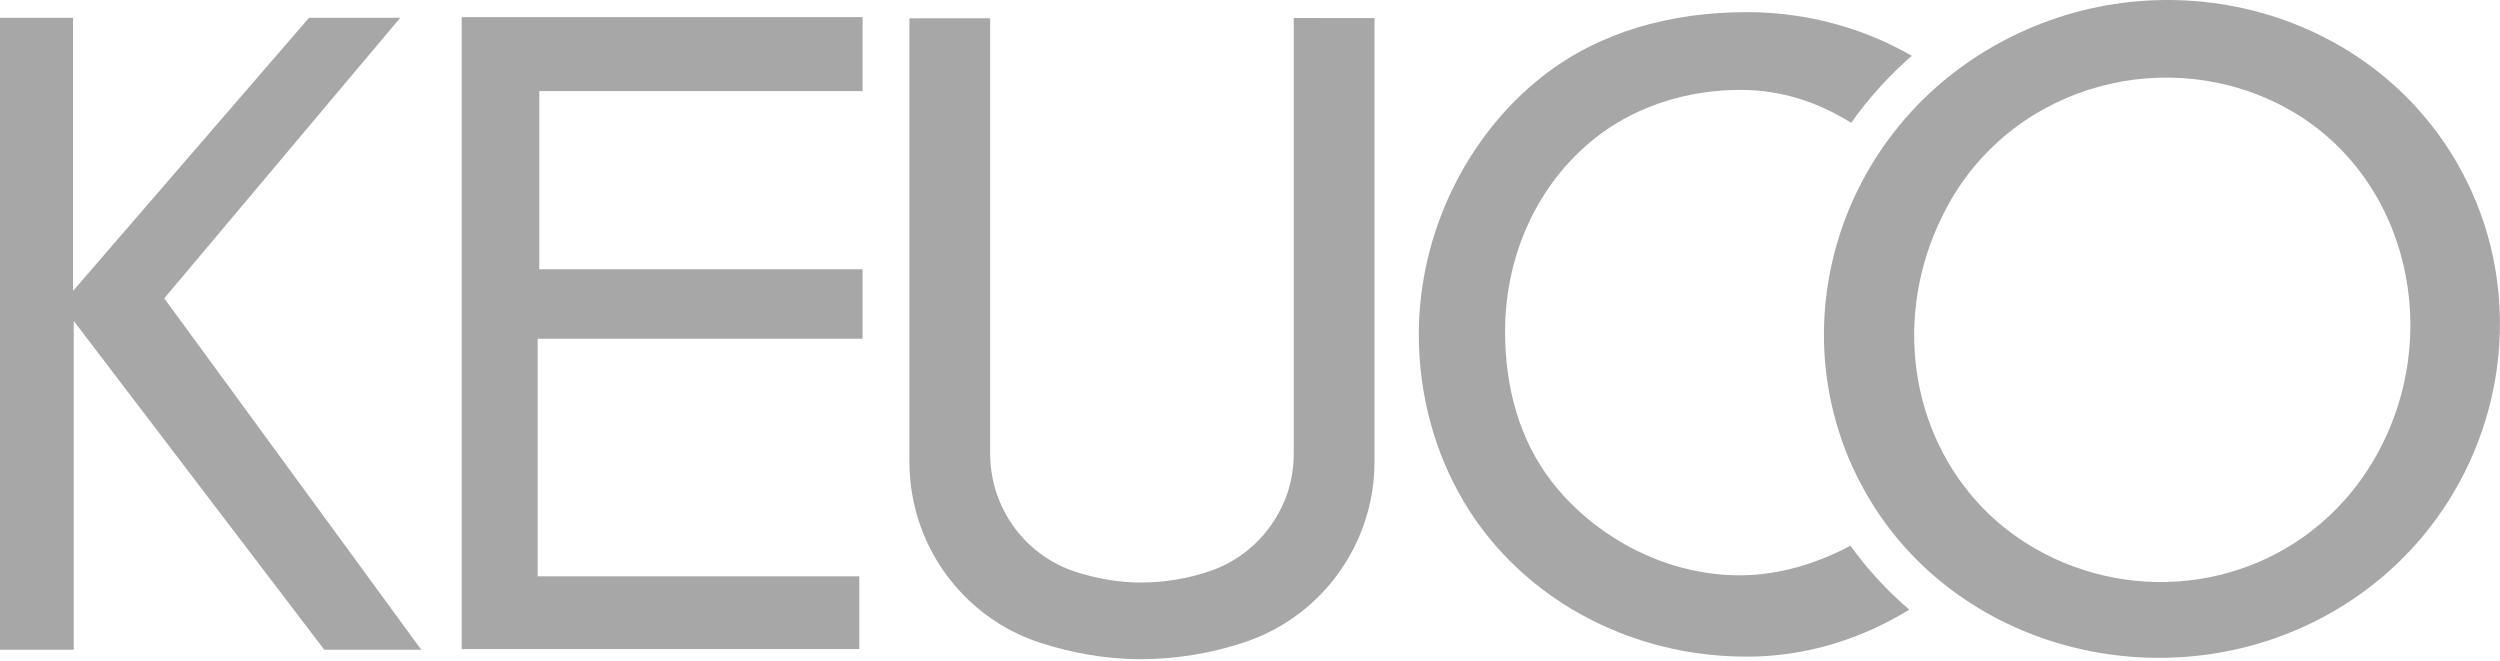
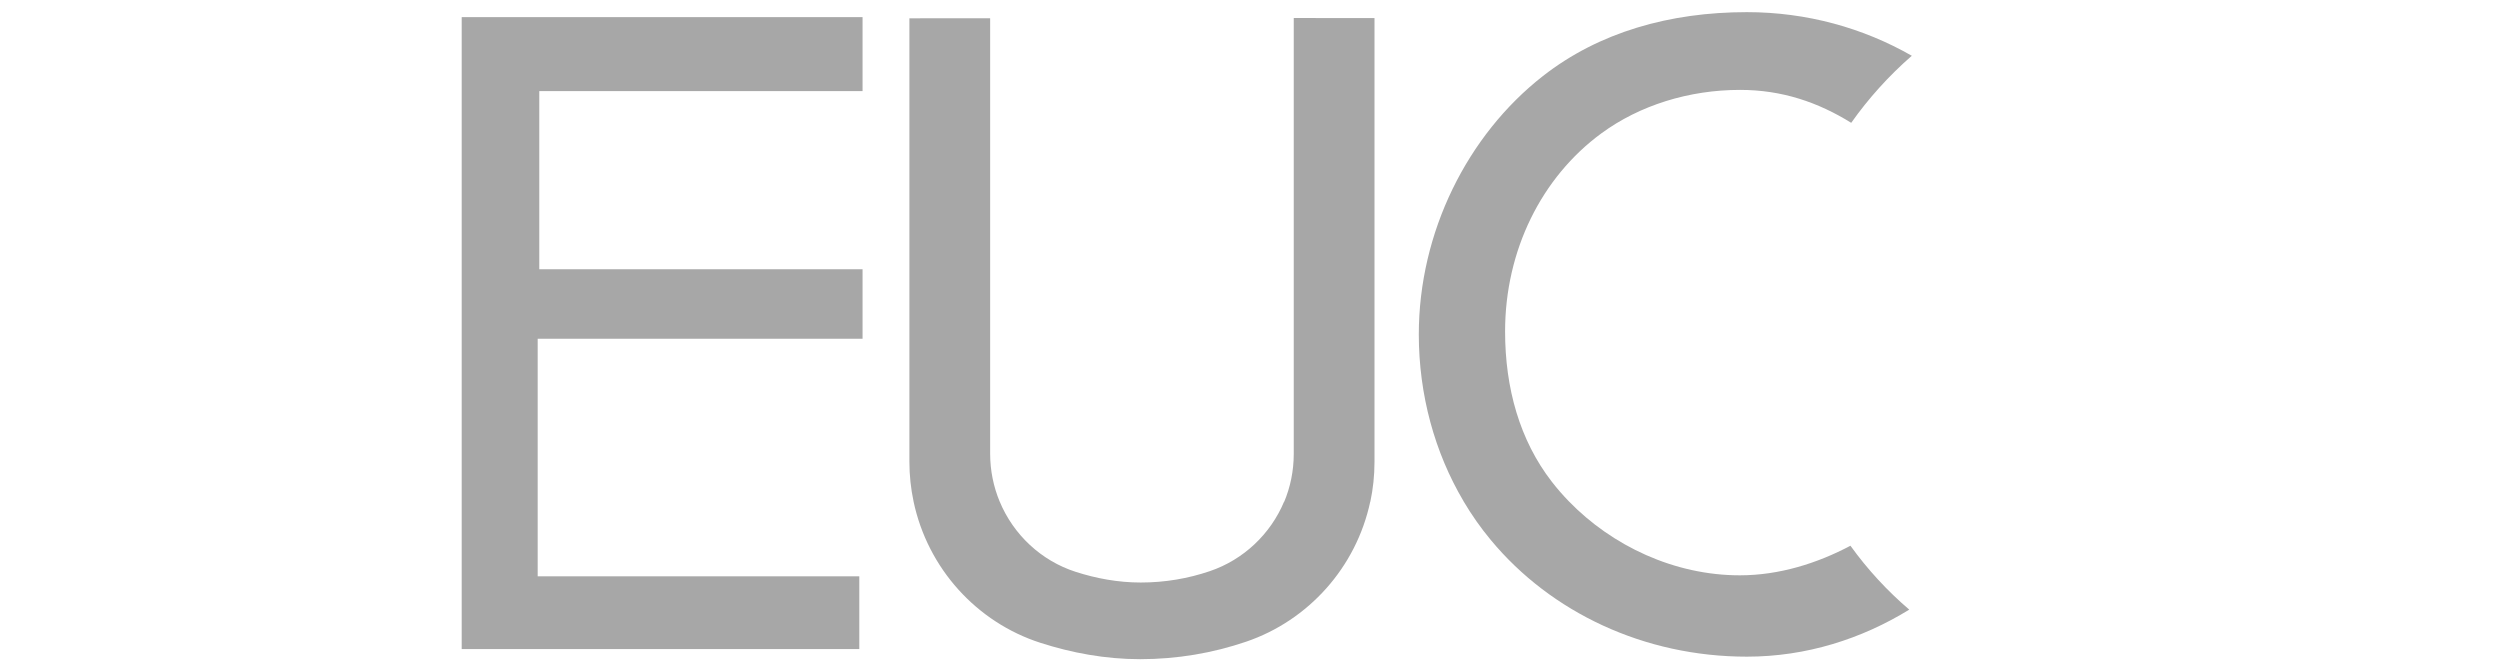
<svg xmlns="http://www.w3.org/2000/svg" width="140" height="37" viewBox="0 0 140 37" fill="none">
  <path d="M81.958 28.07C82.41 28.834 82.921 29.562 83.486 30.241C86.854 34.3 92.078 36.773 97.824 36.773C101.159 36.773 104.253 35.777 106.918 34.139C105.699 33.098 104.59 31.902 103.625 30.561C101.773 31.542 99.643 32.218 97.431 32.218C93.772 32.218 90.278 30.573 87.848 28.066C87.508 27.715 87.19 27.35 86.895 26.968C85.107 24.657 84.285 21.741 84.285 18.56C84.285 14.017 86.332 9.924 89.672 7.471C91.825 5.89 94.594 5.034 97.442 5.034C99.808 5.034 101.82 5.733 103.668 6.878C104.63 5.517 105.764 4.254 107.061 3.123C104.347 1.569 101.191 0.68 97.824 0.68C93.503 0.68 89.543 1.804 86.405 4.257C82.175 7.564 79.453 13.005 79.453 18.727C79.453 22.104 80.341 25.335 81.958 28.066" fill="#A7A7A7" />
  <path d="M25.855 36.348H48.121V32.274H30.11V18.97H48.303V15.078H30.2V5.102H48.303V0.959H25.855V36.348Z" fill="#A7A7A7" />
-   <path d="M9.199 16.706L22.414 0.995H17.306L4.091 16.291V0.995H0V36.385H4.13V17.973L11.819 28.063L18.159 36.385H23.59L17.505 28.063L9.199 16.706Z" fill="#A7A7A7" />
-   <path d="M137.543 9.04C132.418 0.269 120.809 -2.574 111.738 2.531C102.635 7.653 99.465 19.012 104.59 27.783C104.646 27.877 104.701 27.971 104.757 28.063C109.968 36.614 121.563 39.313 130.393 34.396C133.234 32.814 135.497 30.61 137.11 28.059C140.678 22.417 141.074 15.081 137.543 9.04ZM132.98 25.674C132.473 26.552 131.89 27.35 131.247 28.063C126.855 32.943 119.611 33.978 113.928 30.697C112.681 29.977 111.594 29.086 110.68 28.065C106.809 23.751 105.996 17.133 109.08 11.503C112.846 4.627 121.554 2.441 128.127 6.103C134.855 9.851 136.949 18.8 132.98 25.674" fill="#A7A7A7" />
  <path d="M76.736 28.084C75.95 31.778 73.265 34.75 69.783 35.935C67.92 36.57 65.923 36.914 63.848 36.914C61.896 36.914 60.018 36.562 58.264 35.998C54.696 34.85 51.953 31.834 51.16 28.088V28.084C51.007 27.366 50.926 26.616 50.926 25.849V1.025L55.448 1.023V25.398C55.448 26.35 55.637 27.258 55.98 28.084H55.981C56.756 29.951 58.313 31.404 60.238 32.023C61.383 32.391 62.608 32.621 63.883 32.621C65.238 32.621 66.541 32.397 67.757 31.982C69.628 31.346 71.148 29.917 71.912 28.086V28.109C72.258 27.284 72.45 26.373 72.45 25.416V1.009L76.972 1.012V25.863C76.972 26.634 76.891 27.384 76.736 28.109V28.084Z" fill="#A7A7A7" />
</svg>